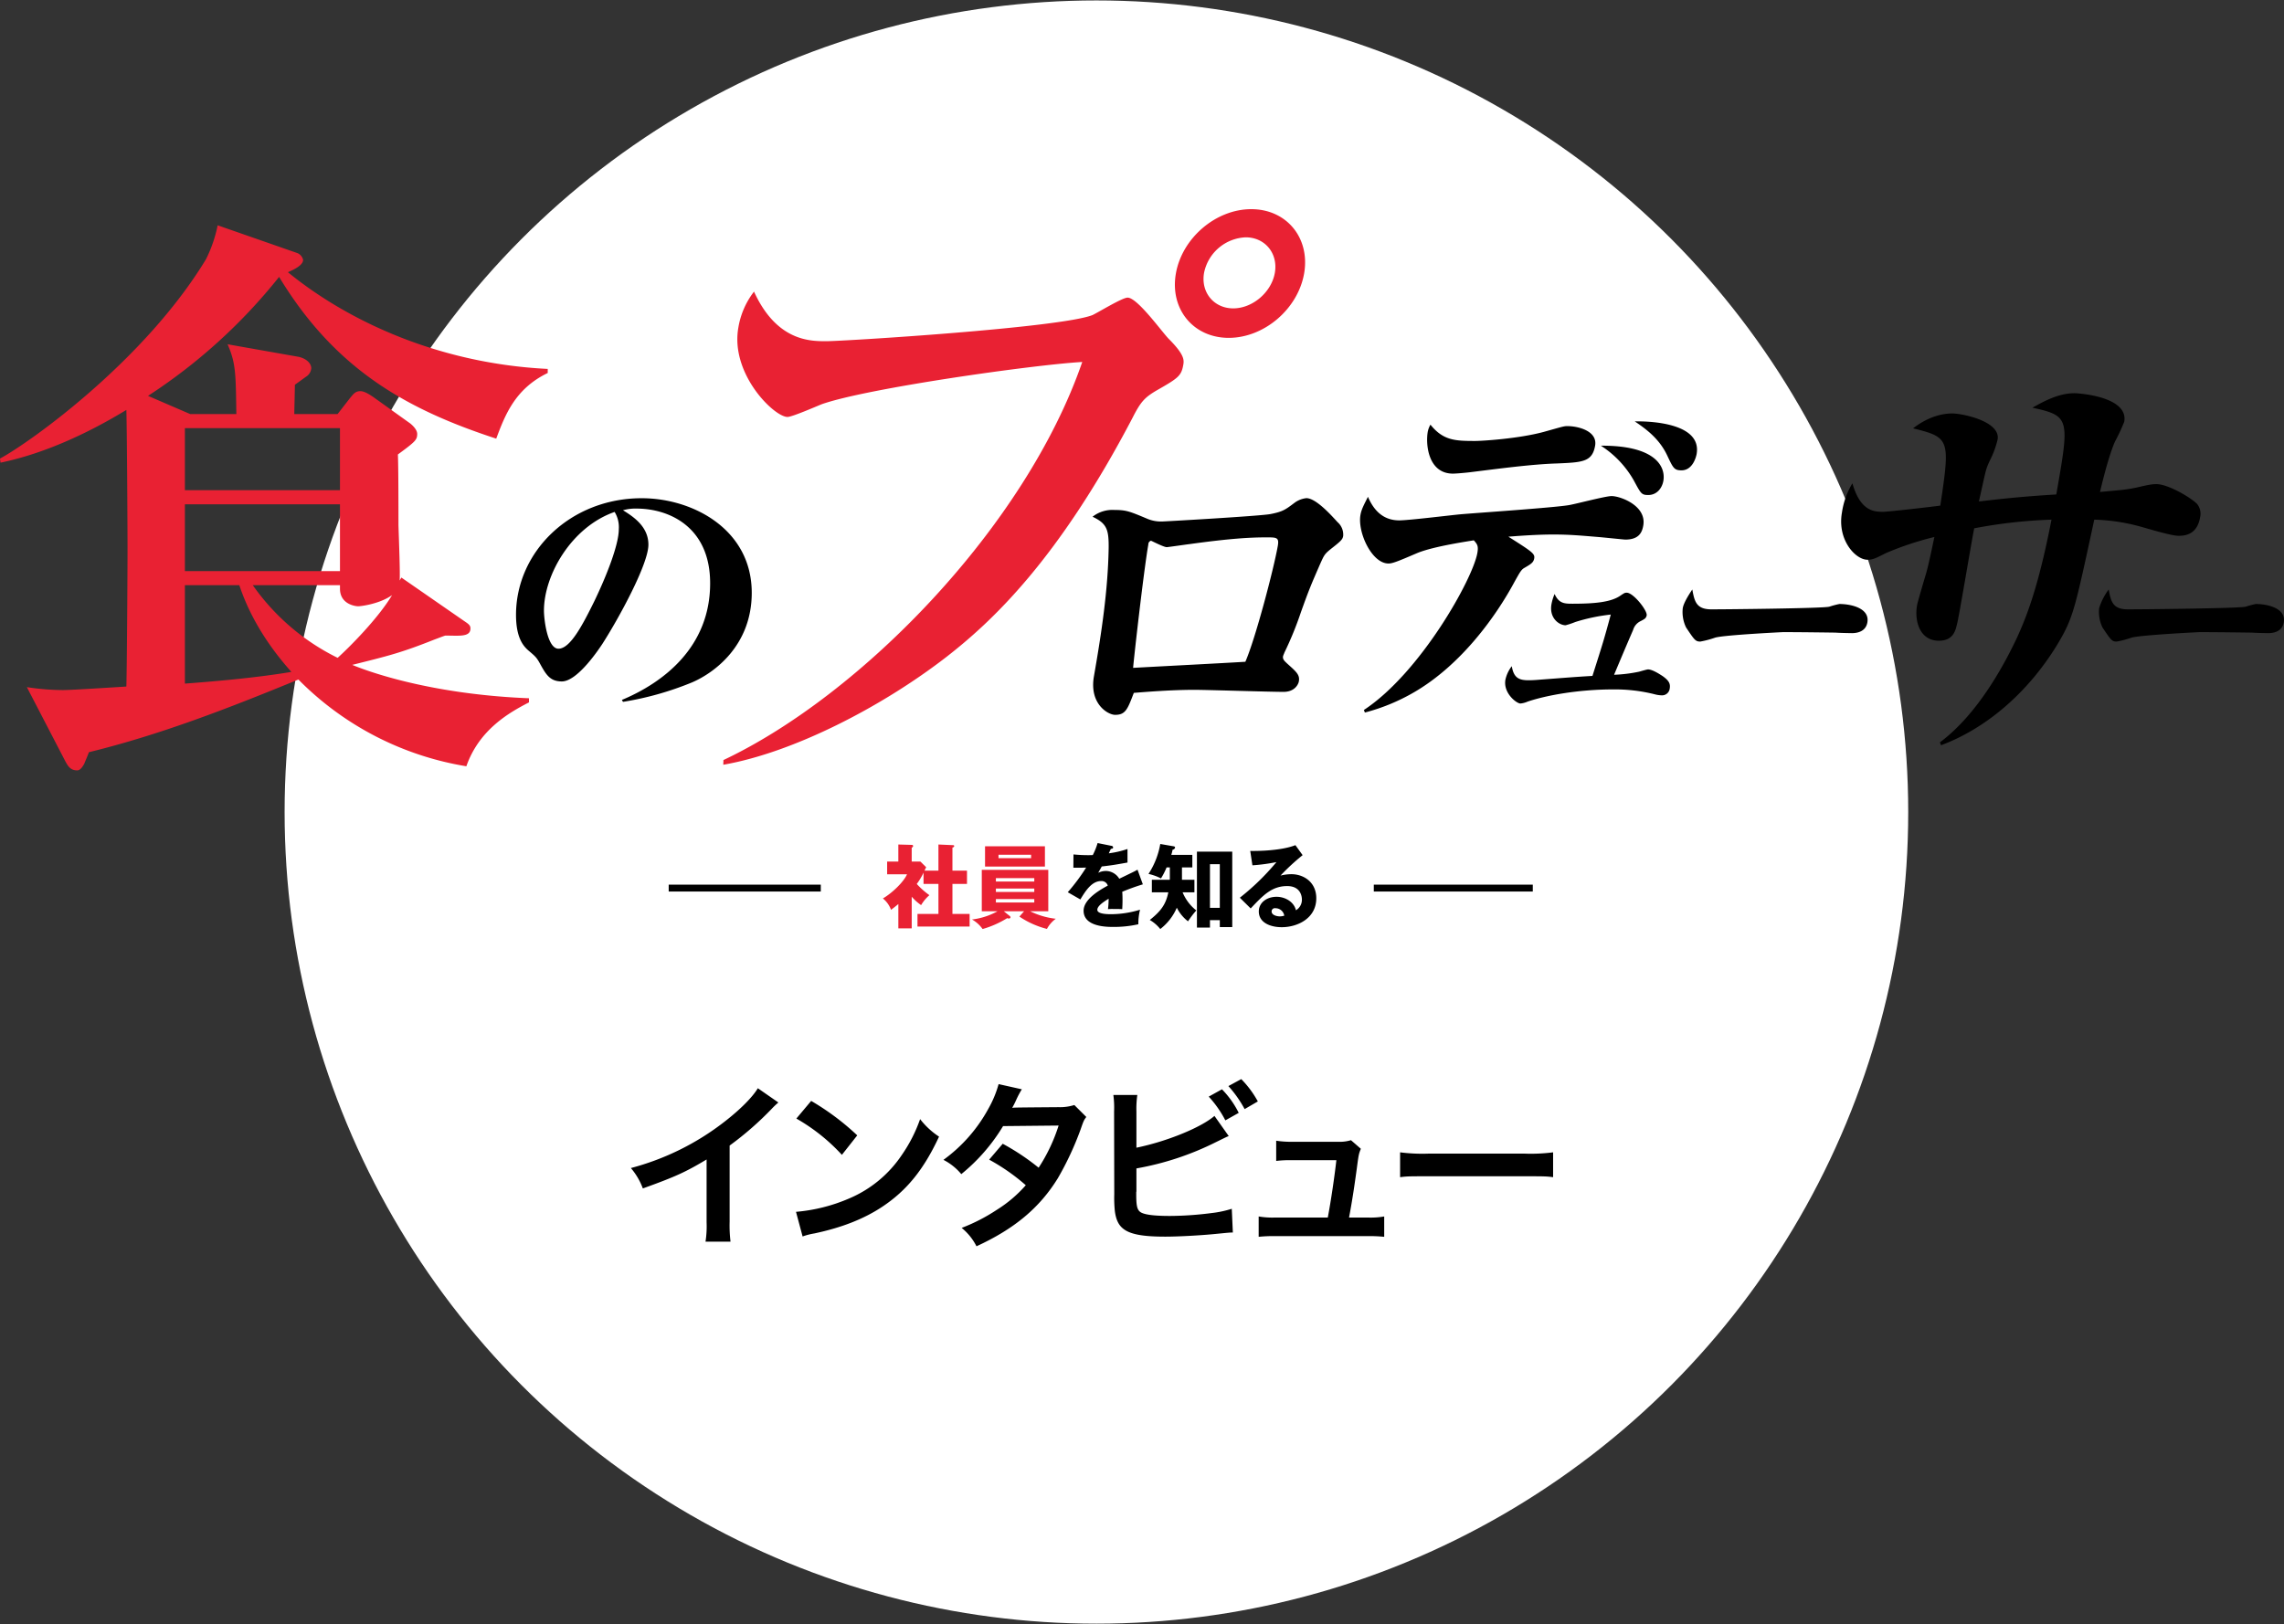
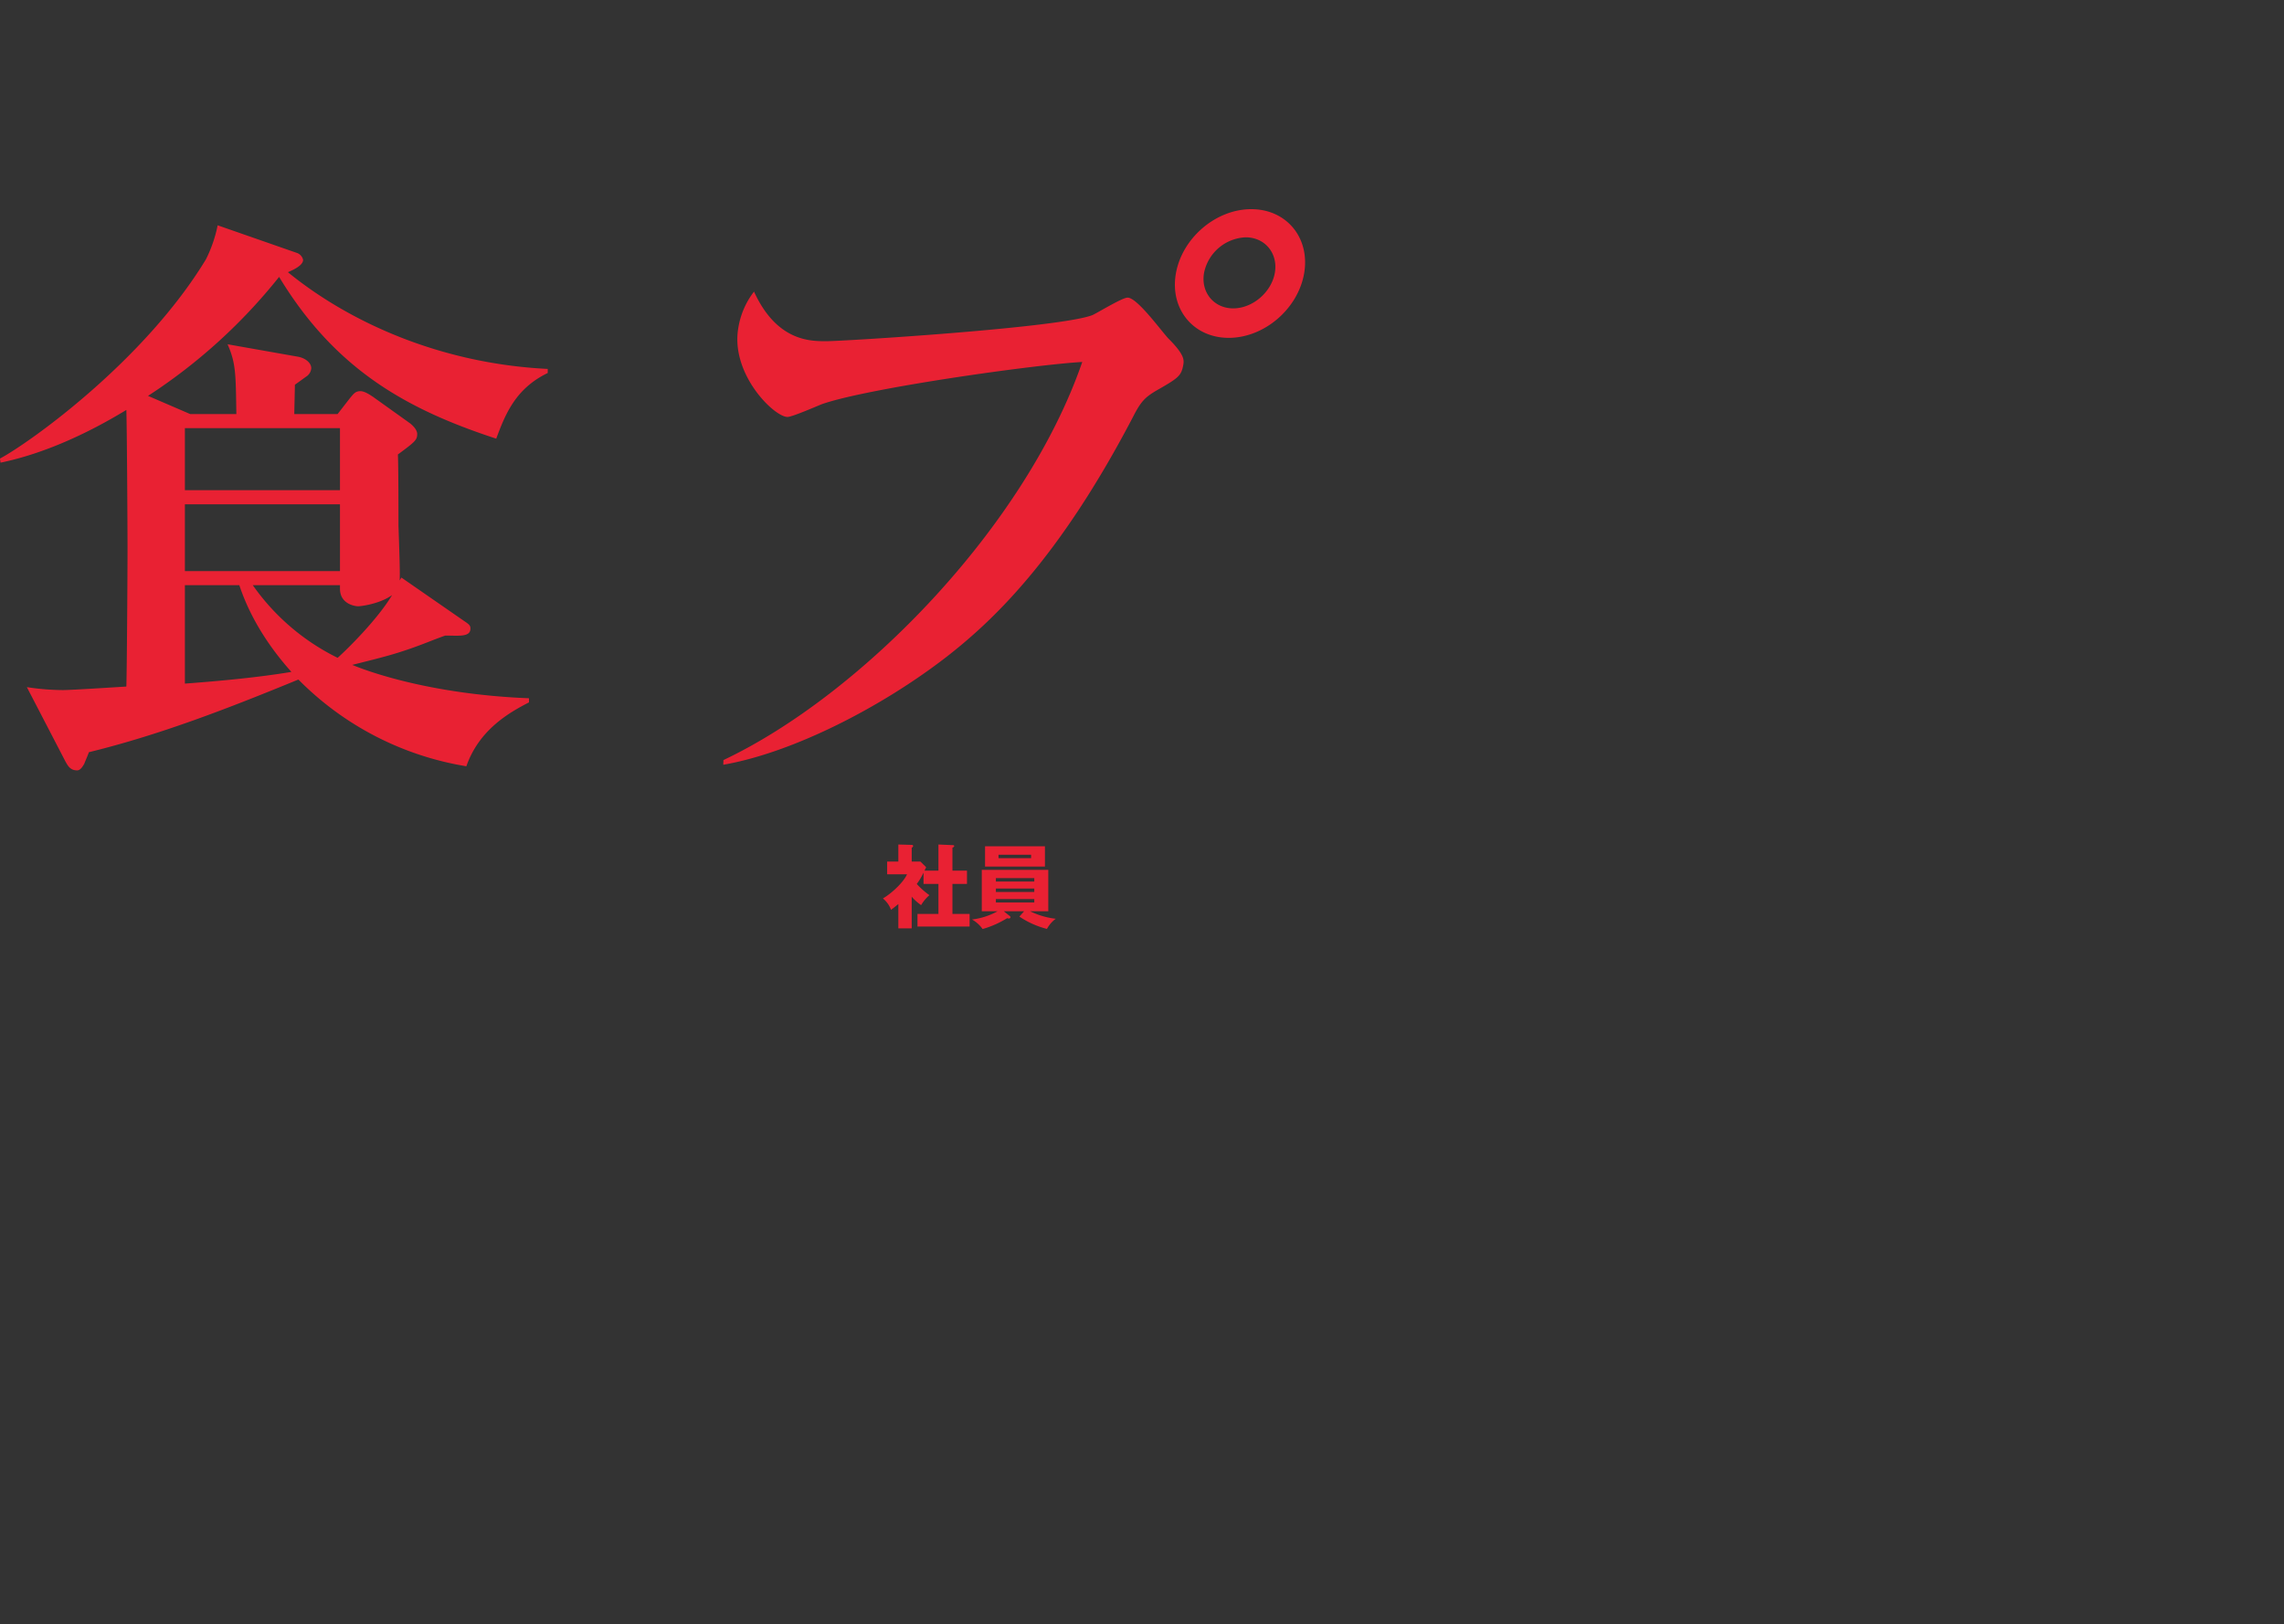
<svg xmlns="http://www.w3.org/2000/svg" id="human_main_ttl_detail.svg" data-name="human/main_ttl_detail.svg" width="660.809" height="470" viewBox="0 0 660.809 470">
  <rect x="0" y="0" width="660.809" height="470" fill="#333333" stroke="none" />
  <defs>
    <style>
      .cls-1 {
        fill: #fff;
      }

      .cls-2, .cls-3 {
        fill-rule: evenodd;
      }

      .cls-3 {
        fill: #e92133;
      }
    </style>
  </defs>
-   <circle id="circl" class="cls-1" cx="317.216" cy="235" r="234.872" />
-   <path id="font-b" class="cls-2" d="M931.791,2845.92c-1.5,2.53-5.011,6.1-9.609,9.66a75.388,75.388,0,0,1-27.125,13.44,19.488,19.488,0,0,1,3.462,5.9c9.506-3.42,12.4-4.76,18.445-8.38v18.2a28.982,28.982,0,0,1-.311,5.58h7.234a39.065,39.065,0,0,1-.259-5.74v-22.07a91.731,91.731,0,0,0,12.193-10.65,21.588,21.588,0,0,1,1.912-1.81Zm11.142,8.78a54.174,54.174,0,0,1,13.175,10.5l4.443-5.64a73.087,73.087,0,0,0-13.329-9.97Zm1.809,34.12a19.082,19.082,0,0,1,3.41-.88c8.008-1.7,14.414-4.24,19.684-7.75,7.078-4.71,11.986-10.8,16.378-20.26a22.468,22.468,0,0,1-5.477-5.07,43.134,43.134,0,0,1-5.269,10.34,34.527,34.527,0,0,1-15.345,12.66,49.205,49.205,0,0,1-15.293,3.83Zm78.618-38.04a13.957,13.957,0,0,1-4.55.62c-12.6.1-12.6,0.1-13.43,0.2a24.156,24.156,0,0,0,1.24-2.48,26.777,26.777,0,0,1,1.55-2.89l-6.72-1.5a31.312,31.312,0,0,1-2.994,7.18,44.47,44.47,0,0,1-12.968,14.74,16.422,16.422,0,0,1,5.166,4.13,53.367,53.367,0,0,0,12.086-13.9l16.07-.16a49.585,49.585,0,0,1-5.78,12.2,67.575,67.575,0,0,0-10.39-6.93l-3.926,4.6a58.26,58.26,0,0,1,10.6,7.4,37.829,37.829,0,0,1-8.48,7.18,51.886,51.886,0,0,1-10.073,5.17,16.355,16.355,0,0,1,4.289,5.32c11-5.06,18.294-11.16,23.564-19.74a88.064,88.064,0,0,0,6.61-14.22c0.82-2.38.93-2.58,1.6-3.46Zm17.96,1.91a28.476,28.476,0,0,1,.26-4.81h-6.93a27.6,27.6,0,0,1,.21,4.76l0.05,23.98a37.15,37.15,0,0,0,.16,4.76c0.31,2.53,1.08,4.18,2.53,5.27,2.01,1.55,5.58,2.22,12.04,2.22,3.87,0,10.33-.36,14.46-0.77,3.72-.36,4.09-0.42,5.12-0.42l-0.31-6.87a30.6,30.6,0,0,1-5.89,1.24,96.861,96.861,0,0,1-11.99.83c-5.01,0-7.95-.42-8.83-1.35-0.73-.72-0.93-1.91-0.93-4.91v-0.67a0.4,0.4,0,0,0,.05-0.16v-6.66a83.56,83.56,0,0,0,23.09-7.65c2.85-1.4,3.05-1.5,3.62-1.71l-4.13-5.84c-3.93,3.41-13.95,7.44-22.58,9.2v-10.44Zm20.92-4.34a31.217,31.217,0,0,1,4.81,6.87l3.87-2.17a26.6,26.6,0,0,0-4.85-6.82Zm14.21,1.39a28.948,28.948,0,0,0-4.8-6.46l-3.72,2.02a33.776,33.776,0,0,1,4.7,6.66Zm26.39,33.6c0.87-4.65,1.44-8.32,2.22-14.01,0.57-4.29.57-4.29,1.19-5.89l-2.85-2.48a11.557,11.557,0,0,1-3.82.46h-13.07a29.055,29.055,0,0,1-4.75-.31v5.85a32.115,32.115,0,0,1,4.59-.21h12.82c-0.52,4.7-1.6,11.99-2.48,16.59h-15.24a23.286,23.286,0,0,1-4.76-.31v5.89a39.772,39.772,0,0,1,4.76-.2h26.81a40.664,40.664,0,0,1,4.75.2v-5.89a22.835,22.835,0,0,1-4.75.31h-5.42Zm14.77-11.68c2.06-.26,2.63-0.26,8.42-0.26h27.43c5.79,0,6.36,0,8.42.26v-7.19a50.356,50.356,0,0,1-8.37.37h-27.53a50.356,50.356,0,0,1-8.37-.37v7.19Zm-10.19-134.46a56.76,56.76,0,0,0,14.08-5.78c13.83-7.97,23.96-22.24,29.24-32.1,1.36-2.41,1.84-3.36,2.66-3.88,1.98-1.16,2.78-1.58,3.01-2.83,0.23-1.37-.51-1.89-7.47-6.3,5.3-.42,9.51-0.63,12.96-0.63,4.91,0,8.1.32,13.25,0.74,1.24,0.1,7.29.73,7.61,0.73,4.07,0,4.88-2.2,5.21-4.09,0.99-5.67-6.56-8.5-9.18-8.5-1.77,0-10.43,2.31-12.37,2.62-4.41.74-26.2,2.21-31.08,2.63-2.55.21-15.16,1.78-17.98,1.78-4.6,0-7.34-2.83-9.05-6.82-1.27,2.52-1.89,3.67-2.17,5.25-0.88,5.03,3.29,14.05,8.1,14.05,1.15,0,2.49-.52,8.37-3.04,4.84-1.99,15.24-3.46,16.32-3.67,1.05,1.15,1.38,1.68,1.03,3.67-1.32,7.56-16.53,34.73-32.83,45.43Zm18.97-83.31a6.816,6.816,0,0,0-.77,2c-0.68,3.88.17,12.17,7.28,12.17,1.15,0,4.34-.32,5.09-0.42,7.69-.95,17.75-2.31,25-2.52,7.37-.32,10.21-0.42,11.04-5.14,0.73-4.2-4.76-5.67-8.1-5.67-0.94,0-1.5.21-6.78,1.68-7.35,1.99-17.91,2.62-19.79,2.62C1133.61,2658.61,1130.08,2658.51,1126.39,2653.89Zm49.31,6.09a28.778,28.778,0,0,1,9.53,10.07c2.05,3.78,2.19,4.2,4.18,4.2,2.5,0,4-2,4.37-4.1C1194.46,2666.27,1191.82,2659.87,1175.7,2659.98Zm9.8-7.03c4.12,2.73,7.39,5.56,9.44,9.96,1.68,3.57,1.99,4.2,4.08,4.2,3.34,0,4.27-4.09,4.38-4.72C1204.96,2653.47,1190.12,2652.84,1185.5,2652.95Zm16.65,48.64c-1.23,1.82-2.52,3.99-2.76,5.4a10.223,10.223,0,0,0,.97,5.61c2.44,3.64,2.71,4.06,4.11,4.06a27.377,27.377,0,0,0,4.25-1.12c2.44-.77,19.49-1.61,19.7-1.61,5.86,0,14.99.14,15.2,0.14,0.62,0.07,3.54.14,4.24,0.14,1.31,0.07,4.41-.07,4.94-3.09,0.72-4.13-4.73-5.33-8.08-5.33a23.567,23.567,0,0,0-2.93.78c-1.9.49-30.1,0.77-34.08,0.77C1203.31,2707.34,1202.79,2705.09,1202.15,2701.59Zm120.47,0a17.821,17.821,0,0,0-2.76,5.4,10.406,10.406,0,0,0,.97,5.61c2.44,3.64,2.72,4.06,4.11,4.06a27.377,27.377,0,0,0,4.25-1.12c2.44-.77,19.49-1.61,19.7-1.61,5.87,0,14.99.14,15.2,0.14,0.62,0.07,3.54.14,4.24,0.14,1.32,0.07,4.41-.07,4.94-3.09,0.72-4.13-4.72-5.33-8.08-5.33a24.039,24.039,0,0,0-2.93.78c-1.9.49-30.1,0.77-34.08,0.77C1323.78,2707.34,1323.27,2705.09,1322.62,2701.59Zm-48.5,45.08c14.03-5.26,25.85-16.27,33.73-29.3,4.56-7.65,4.96-9.92,10.6-35.99a55.922,55.922,0,0,1,14.26,2.27c2.15,0.6,8.15,2.4,10.06,2.4,1.43,0,5.36,0,6.28-5.27a4.563,4.563,0,0,0-.85-3.94c-2.03-2.03-8.53-5.74-11.74-5.74-1.19,0-2.05.12-5.65,0.96-3.34.71-4.3,0.71-10.71,1.31,0.41-1.67,2.38-10.16,4.34-14.59a52.641,52.641,0,0,0,2.68-5.74c1.28-7.29-13.21-8.25-14.4-8.25-4.76,0-9.13,2.52-12.17,4.19,10.9,2.39,10.77,3.11,6.91,25.11-9.75.6-15.21,1.19-22.39,2.03,2.16-9.56,1.83-9.09,3.51-12.55a26.657,26.657,0,0,0,1.9-5.38c0.92-5.27-10.23-7.54-13.09-7.54-5.48,0-9.84,3.11-11.36,4.31,10.62,2.63,10.77,3.11,7.87,22.36-2.68.36-14.96,1.79-16.63,1.79-2.62,0-6.51-.24-8.8-8.25a22.755,22.755,0,0,0-3.03,8.49c-1.39,7.89,3.92,13.63,7.37,13.63,1.67,0,2.47-.48,5.34-1.91a88.554,88.554,0,0,1,14.04-4.67c-0.64,2.99-1.67,8.13-2.5,10.88-0.89,2.99-2.36,8.02-2.51,8.85-0.82,4.67.82,10.29,6.3,10.29,4.05,0,4.77-2.75,5.22-4.67,0.6-2.03,4.13-23.55,5.01-27.86a143.6,143.6,0,0,1,22.36-2.51c-3.87,19.97-7.36,28.34-9.89,33.96-4.38,9.33-11.97,22.72-22.39,30.49Zm-94.6-20.4c1.5-3.59,3.94-9.37,5.5-12.95a4.1,4.1,0,0,1,2.21-2.59c1.03-.55,1.56-0.78,1.72-1.66,0.24-1.37-3.85-6.55-5.77-6.55-0.6,0-.73.11-2.04,0.99-2.66,1.71-7.03,2.2-13.56,2.2-2.31,0-4.01,0-5.27-2.81a13.469,13.469,0,0,0-.91,2.98c-0.69,3.96,2.18,6.06,4.1,6.06a21.941,21.941,0,0,0,2.8-.94,53.147,53.147,0,0,1,10.26-2.15c-1.91,7.11-2.25,8.16-5.3,17.75-5.55.33-6.56,0.44-15.35,1.1-1.28.11-2.22,0.16-3.1,0.16-2.86,0-4.32-.71-4.89-4.07a9.756,9.756,0,0,0-1.84,3.91c-0.68,3.91,3.25,6.89,4.34,6.89a6.893,6.893,0,0,0,2.08-.55c5.37-1.82,14.72-3.53,24.77-3.53a47.211,47.211,0,0,1,11.89,1.38,8.674,8.674,0,0,0,2.14.33,2.216,2.216,0,0,0,2.31-1.93c0.25-1.43-.2-2.32-2.05-3.64-0.69-.44-2.9-1.93-4.22-1.93-0.33,0-2.18.55-2.59,0.66A42.031,42.031,0,0,1,1179.52,2726.27Zm-150.89-45.73c4.14,1.95,4.71,3.72,4.66,9-0.2,12.33-2.09,24.75-4.26,37.18-1.4,8.02,4.09,11.15,6.14,11.15,3.02,0,3.6-1.66,5.4-6.36,3.66-.29,10.87-0.88,17.5-0.88,3.7,0,21.73.59,25.82,0.59,3.22,0,4.28-2.16,4.43-3.04,0.33-1.86-.69-2.74-3.3-5.08-0.84-.79-1.43-1.28-1.28-2.16,0.05-.29.35-0.88,0.39-1.07a98.282,98.282,0,0,0,4.76-11.64c2.48-6.95,3.11-8.32,5.57-13.99,1.28-2.84,1.29-2.94,3.78-4.9,2.37-1.86,2.75-2.34,2.9-3.23a4.772,4.772,0,0,0-1.63-4.01c-2.29-2.54-6.39-6.94-9.02-6.94a7.033,7.033,0,0,0-3.46,1.37c-2.58,1.95-3.37,2.54-6.9,3.23-2.93.58-30.69,2.15-31.27,2.15a10.257,10.257,0,0,1-4.62-.88c-4.91-2.06-5.91-2.45-9.22-2.45A9.3,9.3,0,0,0,1028.63,2680.54Zm44.21,41.97c-8.17.49-21.64,1.17-32.47,1.76,0.07-1.47,3-27.69,4.4-35.71a1.08,1.08,0,0,1,.77-1.08c0.1,0,3.67,1.86,4.55,1.86,0.39,0,5.69-.78,6.59-0.88,11.98-1.66,17.69-1.95,22.27-1.95,2.92,0,3.7,0,3.28,2.44C1081.06,2695.6,1075.78,2715.76,1072.84,2722.51Zm-142.811-19.97c0-18.29-16.97-27.36-31.839-27.36-20.607,0-36.364,15.46-36.364,33.76,0,6.72,2.181,9.06,3.555,10.28,2.1,1.78,2.344,2.02,3.233,3.56,1.858,3.4,2.99,5.42,6.464,5.42,4.607,0,10.91-9.63,11.718-10.84,4.687-7.29,13.334-23.07,13.334-28.74,0-5.26-4.364-8.1-7.354-9.96a13.313,13.313,0,0,1,3.96-.48c9.131,0,21.253,5.1,21.253,21.61,0,18.46-13.5,28.74-25.536,33.76l0.323,0.56a89.614,89.614,0,0,0,20.041-5.66C919.039,2725.77,930.029,2717.92,930.029,2702.54Zm-38.465-18.37c0,4.53-3.637,13.68-7.112,20.88-3.394,6.88-6.949,13.68-10.343,13.68-3.233,0-4.2-8.58-4.2-11.01,0-10.28,7.919-24.2,20.444-28.57A8.456,8.456,0,0,1,891.564,2684.17Zm138.526,90.8a19.76,19.76,0,0,1-1.39,3.47c-0.42.03-.73,0.03-1.49,0.03-1.77,0-3.29-.13-4.1-0.21l-0.03,3.84c1.13,0.02,2.28.02,3.69-.03a56.43,56.43,0,0,1-5.31,7.13l3.64,2.09c1.43-2.36,3.26-5.32,5.98-5.32a1.884,1.884,0,0,1,1.96,1.32c-2.85,1.51-7,4.13-7,7.26,0,4.69,6.79,4.69,8.54,4.69a31.878,31.878,0,0,0,7.3-.77,16.617,16.617,0,0,1,.49-4.21,29.054,29.054,0,0,1-8.36,1.3c-1.33,0-4-.08-4-1.27,0-1.09,1.65-2.2,3.27-3.21a22.716,22.716,0,0,1-.19,3.02,12.356,12.356,0,0,1,1.52-.05c0.84,0,1.78,0,2.61.05,0.03-.72.08-1.46,0.08-2.65,0-.79-0.02-1.62-0.08-2.38a61.09,61.09,0,0,1,5.96-2.15l-1.54-4.24c-0.97.56-1.41,0.74-5.28,2.62a4.591,4.591,0,0,0-3.82-2.25,4.9,4.9,0,0,0-2.27.53c0.65-1.16.71-1.27,1.02-1.83,3.08-.37,3.56-0.45,7.45-1.14v-3.92a27.8,27.8,0,0,1-5.41,1.25l0.6-1.3c0.18,0,.65-0.03.65-0.4a0.51,0.51,0,0,0-.52-0.47Zm24.41,7.05h3v-3.63h-6.09a11.222,11.222,0,0,0,.37-1.49,0.845,0.845,0,0,0,.73-0.61,0.4,0.4,0,0,0-.37-0.37l-3.92-.68a23.036,23.036,0,0,1-3.4,8.66,15.318,15.318,0,0,1,3.61,1.3,20.49,20.49,0,0,0,1.62-3.18h0.94v3.02a5.242,5.242,0,0,1-.02.55h-5.18v3.63h4.76c-0.71,3.56-2.2,5.49-5.36,8.01a10.906,10.906,0,0,1,3.03,2.62,15.486,15.486,0,0,0,4.79-6.17,11.323,11.323,0,0,0,3.24,3.94,26.55,26.55,0,0,1,2.4-3.15,12.886,12.886,0,0,1-3.97-5.25h3.42v-3.63h-3.6v-3.57Zm10.95,15.26v2.01h3.6v-21.83h-10.22v21.97h3.77v-2.15h2.85Zm-2.85-3.55v-12.64h2.85v12.64h-2.85Zm24.72-18.15c-4.5,1.77-12.05,1.7-13.07,1.67l0.63,4.16a52.471,52.471,0,0,0,6.95-.93,69.389,69.389,0,0,1-10.59,10.31l3.14,3.1c3.63-3.84,6.14-6.47,10.56-6.47,4.05,0,4.26,3.24,4.26,3.87a3.534,3.534,0,0,1-1.72,3.13c-0.61-2.49-3.17-3.9-5.62-3.9-2.72,0-5.13,1.62-5.13,4.24,0,3.21,3.27,4.56,6.64,4.56,4.52,0,9.99-2.54,9.99-8.37,0-4.69-3.66-6.97-7.22-6.97a13.623,13.623,0,0,0-3.13.4,63.371,63.371,0,0,1,6.4-5.91Zm-3.22,20.4a4.22,4.22,0,0,1-1.3.21c-0.89,0-2.36-.39-2.36-1.4a0.924,0.924,0,0,1,1.1-.96A2.573,2.573,0,0,1,1084.1,2795.98ZM906,2787h44v2H906v-2Zm204,0h46v2h-46v-2Z" transform="translate(-712.531 -2531)" />
  <path id="font-r" class="cls-3" d="M1089.84,2610.15c1.79-10.28-5.05-18.62-15.29-18.62s-20.01,8.34-21.81,18.62,5.05,18.62,15.29,18.62S1088.04,2620.43,1089.84,2610.15Zm-34.95,26.38c0.23-1.36.31-2.91-4.12-7.37-1.82-1.75-9.11-12.03-12-12.03-1.55,0-8.48,4.27-10.16,5.05-9.34,3.68-72.038,7.56-77.061,7.56-4.637,0-14.3,0-20.867-14.35a23.183,23.183,0,0,0-4.538,10.47c-2.341,13.38,10.364,25.8,14.228,25.8,1.352,0,8.464-3.11,9.919-3.69,13.18-4.65,61.509-11.44,75.359-12.22-16.46,47.71-64.005,96.39-103.814,115.2l-0.044,1.36c20.125-3.49,45.811-16.68,64.586-31.22,13.2-10.28,32.352-28.12,53.852-69.24,2.36-4.66,3.53-5.82,6.76-7.76C1053.44,2640.41,1054.31,2639.82,1054.89,2636.53Zm26.48-26.57c-0.99,5.62-6.44,10.28-12.04,10.28s-9.43-4.66-8.44-10.28a12.83,12.83,0,0,1,12.04-10.28C1078.53,2599.68,1082.35,2604.33,1081.37,2609.96ZM871,2638.94v-1.18c-31.323-1.53-57.737-13.74-75.176-27.99,1.185-.51,4.4-1.86,4.4-3.56a2.75,2.75,0,0,0-1.862-2.04l-22.858-7.97a39.032,39.032,0,0,1-3.387,9.84c-17.778,29.34-50.794,52.92-59.6,57.67l0.169,1.18c13.884-2.88,26.922-9.49,36.4-15.26,0.17,5.26.339,33.75,0.339,40.37,0,6.27-.169,34.09-0.339,39.68-2.878.17-15.746,1.02-18.455,1.02a70.522,70.522,0,0,1-10.328-.85l11.174,21.54c0.678,1.19,1.355,2.55,3.387,2.55,1.016,0,1.693-1.36,2.032-1.87,0.169-.51,1.016-2.37,1.354-3.39,20.826-5.09,40.8-12.89,60.615-21.03a88.287,88.287,0,0,0,48.594,25.1c3.725-10.69,12.53-15.6,18.117-18.49v-1.19c-29.63-1.18-47.917-8.31-51.133-9.66,10.158-2.55,13.883-3.39,23.7-7.3,2.709-1.01,2.2-.84,3.217-1.18,3.894,0,7.28.51,7.28-2.04,0-.85-0.338-1.19-1.862-2.2l-18.117-12.55-0.508.84c0.169-2.03-.169-10.68-0.339-15.94,0-3.22,0-17.47-.169-20.52,5.08-3.73,5.588-4.24,5.588-5.94,0-1.18-1.186-2.37-2.032-3.05l-10.667-7.63c-1.016-.68-2.54-1.7-3.725-1.7-1.524,0-2.032.85-3.048,2.04l-3.555,4.58h-12.53c0-.85.17-7.3,0.17-8.48,0.508-.34,3.047-2.21,3.555-2.55a3.2,3.2,0,0,0,1.185-2.2c0-1.7-1.862-3.06-4.063-3.4l-20.149-3.56c2.371,5.43,2.371,8.31,2.54,20.19H767.547l-12.191-5.26a159.561,159.561,0,0,0,37.927-34.43c16.424,27.14,37.419,38.5,62.816,46.81C858.639,2651.16,861.518,2643.52,871,2638.94Zm-60.107,57.33H766.023v-19.33h44.869v19.33Zm0-23.41H766.023v-17.97h44.869v17.97Zm15.069,30.36c-4.064,6.79-12.36,15.1-15.746,18.15a65.006,65.006,0,0,1-24.551-21.03h25.228v1.02c0,4.58,4.571,5.09,5.249,5.09C816.987,2706.45,822.405,2705.77,825.961,2703.22Zm-29.122,22.22c-11.175,1.87-24.213,2.89-30.816,3.39v-28.49H781.77C783.971,2706.96,788.2,2715.78,796.839,2725.44Zm183.178,57.51c0.052-.14.392-0.83,0.47-0.99l-1.673-1.64h-2.509v-4a0.684,0.684,0,0,0,.418-0.48,0.358,0.358,0,0,0-.418-0.34l-3.868-.11v4.93H969.2v3.69h5.751c-0.915,2.14-4.209,5.37-6.979,6.99a7.588,7.588,0,0,1,2.352,3.29c0.628-.46,1.02-0.77,2.118-1.67v7.04h3.868v-9.16a14.331,14.331,0,0,0,2.718,2.43,11.736,11.736,0,0,1,2.4-2.88,22.912,22.912,0,0,1-3.659-3.24,18.063,18.063,0,0,0,1.96-3.28v3.26h4.313v8.69h-6.064v3.65H993.06v-3.65h-4.967v-8.69H992.3v-3.84h-4.209v-6.68a0.576,0.576,0,0,0,.523-0.43,0.291,0.291,0,0,0-.313-0.26l-4.261-.19v7.56h-4.025Zm27.443,13.3a25.519,25.519,0,0,0,7.97,3.57,8.794,8.794,0,0,1,2.56-2.94,22.431,22.431,0,0,1-7.42-2.17h5.25v-11.98H996.582v11.98h4.548a20.106,20.106,0,0,1-7.371,2.38,9.467,9.467,0,0,1,3.059,2.76,27.955,27.955,0,0,0,7.112-3.15,0.933,0.933,0,0,0,.44.1,0.428,0.428,0,0,0,.52-0.37,0.641,0.641,0,0,0-.31-0.42l-1.62-1.3h5.86Zm4.31-8.11v0.98h-11.11v-0.98h11.11Zm-11.11-2.04v-0.98h11.11v0.98h-11.11Zm11.11,5.09v0.98h-11.11v-0.98h11.11Zm-14.247-15.29v5.88h17.327v-5.88H997.523Zm13.327,2.46v0.98h-9.43v-0.98h9.43Z" transform="translate(-712.531 -2531)" />
</svg>